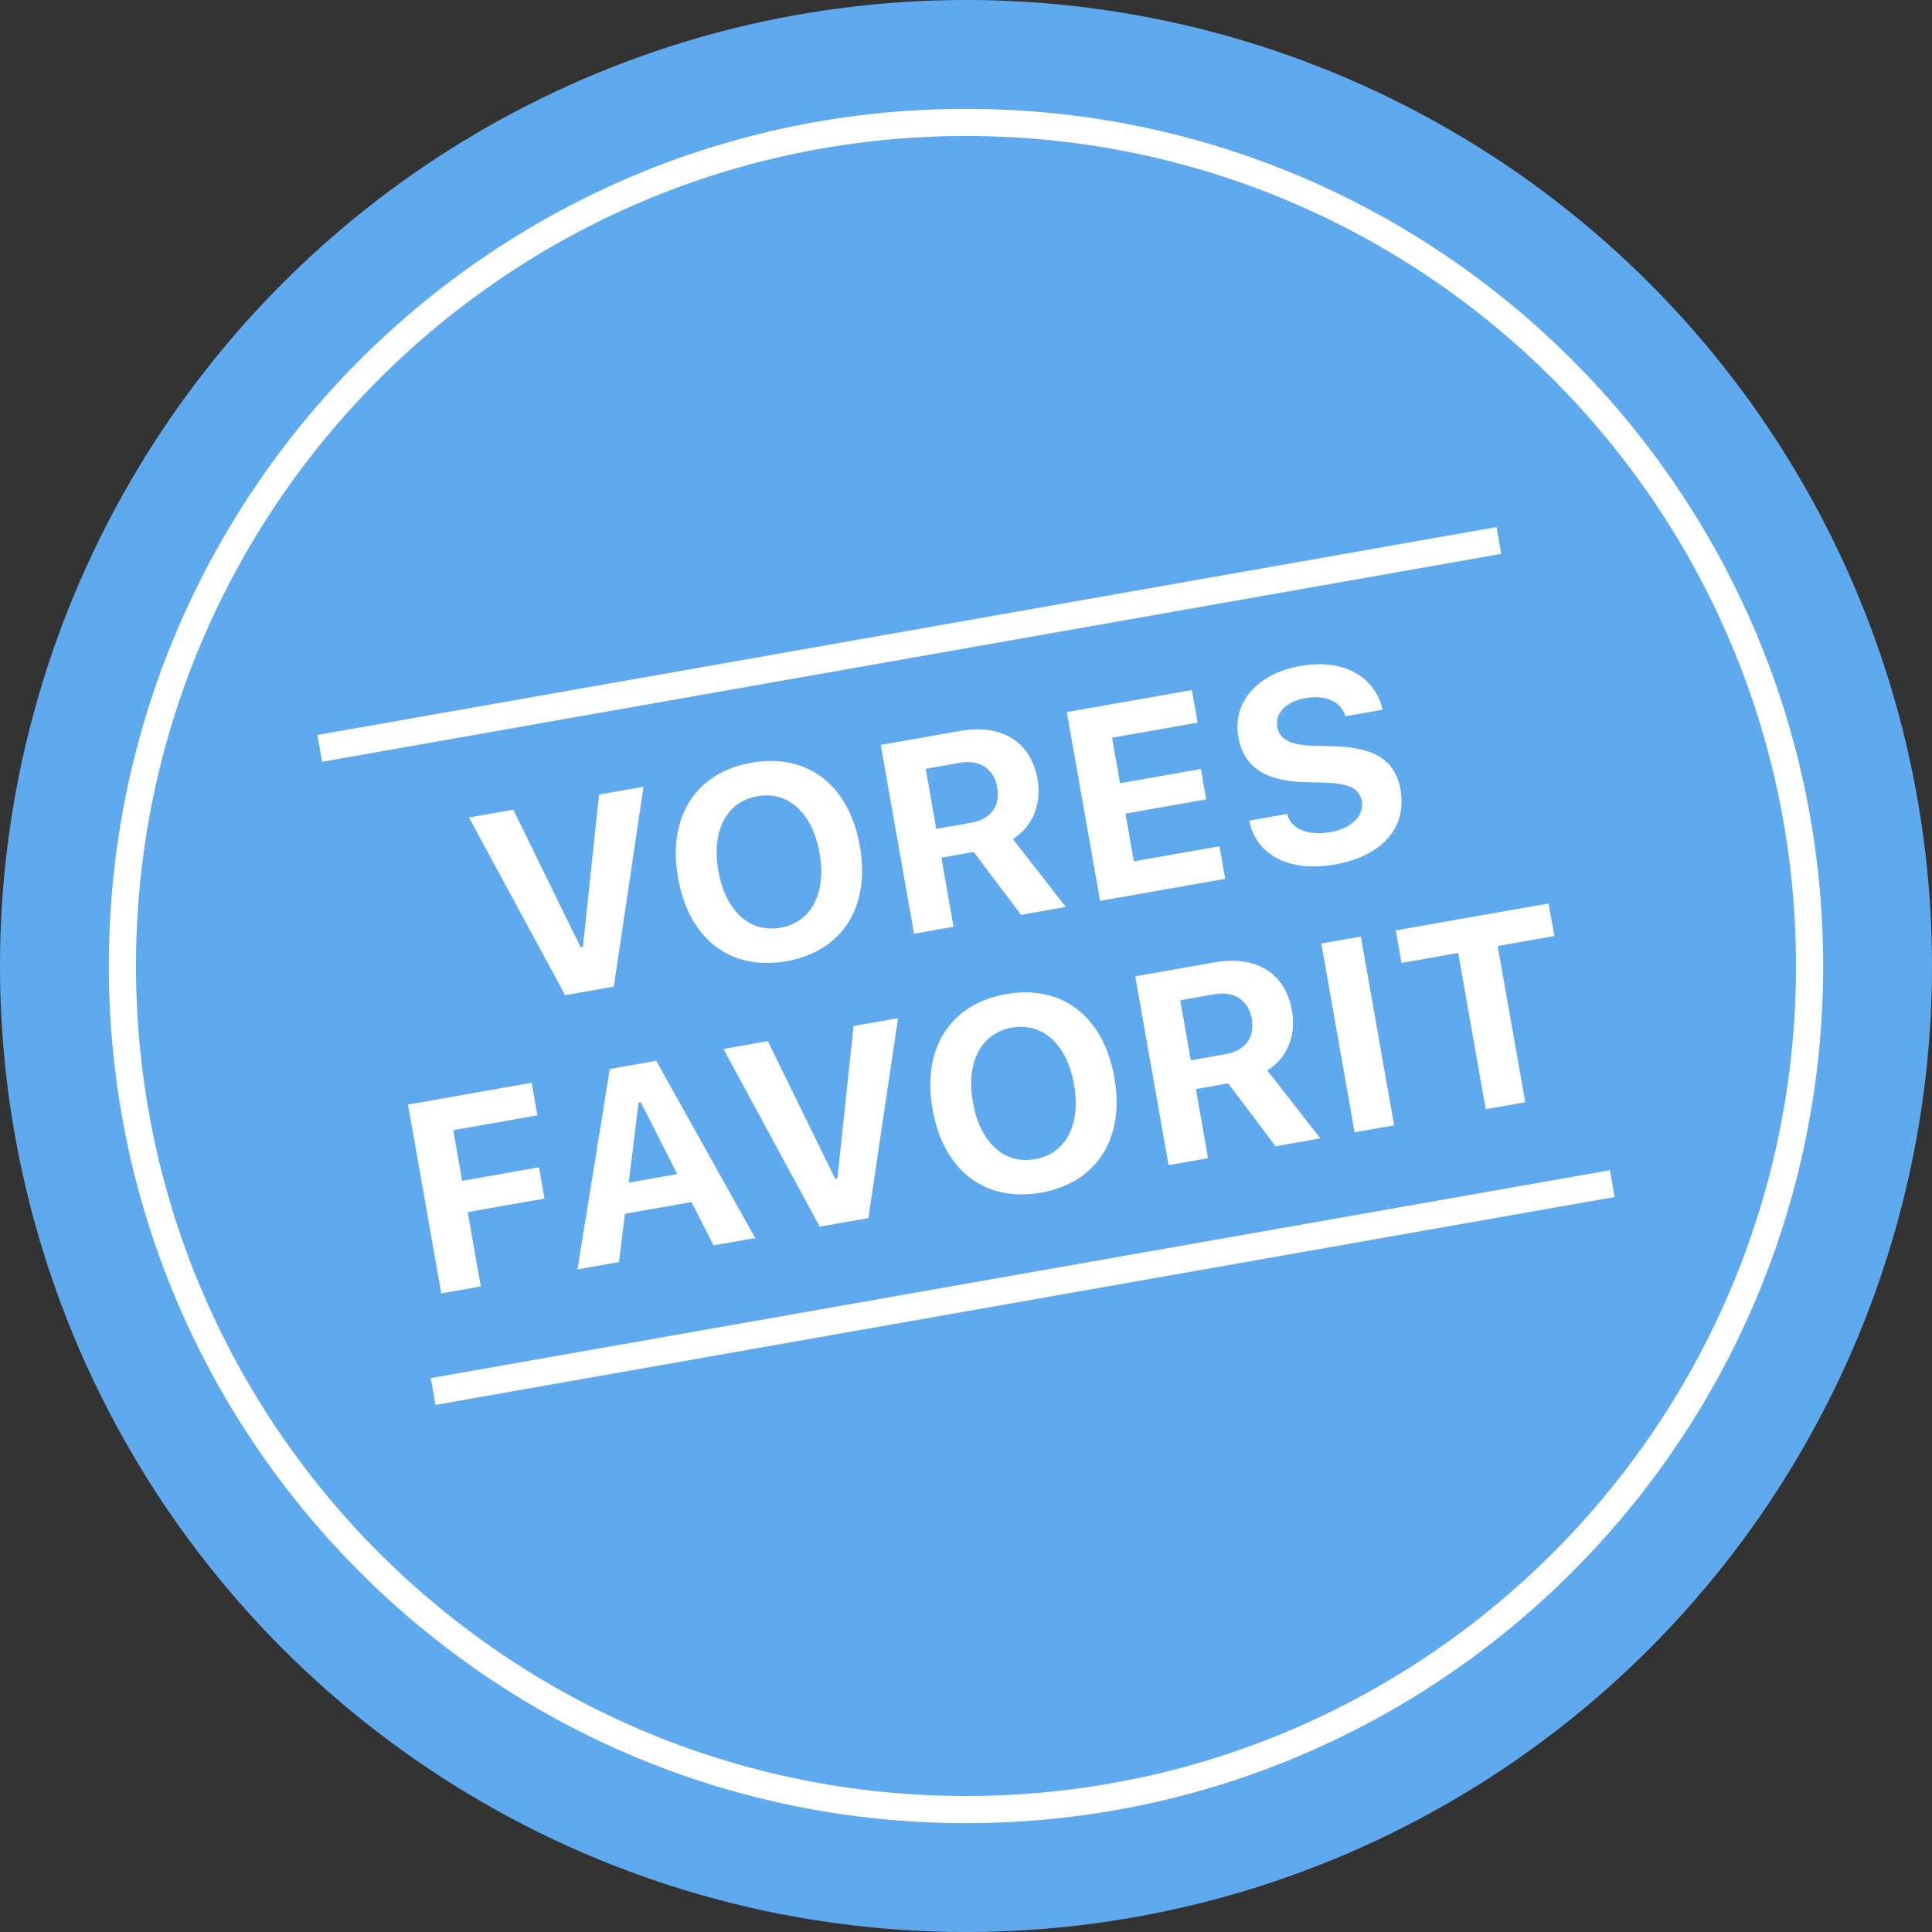
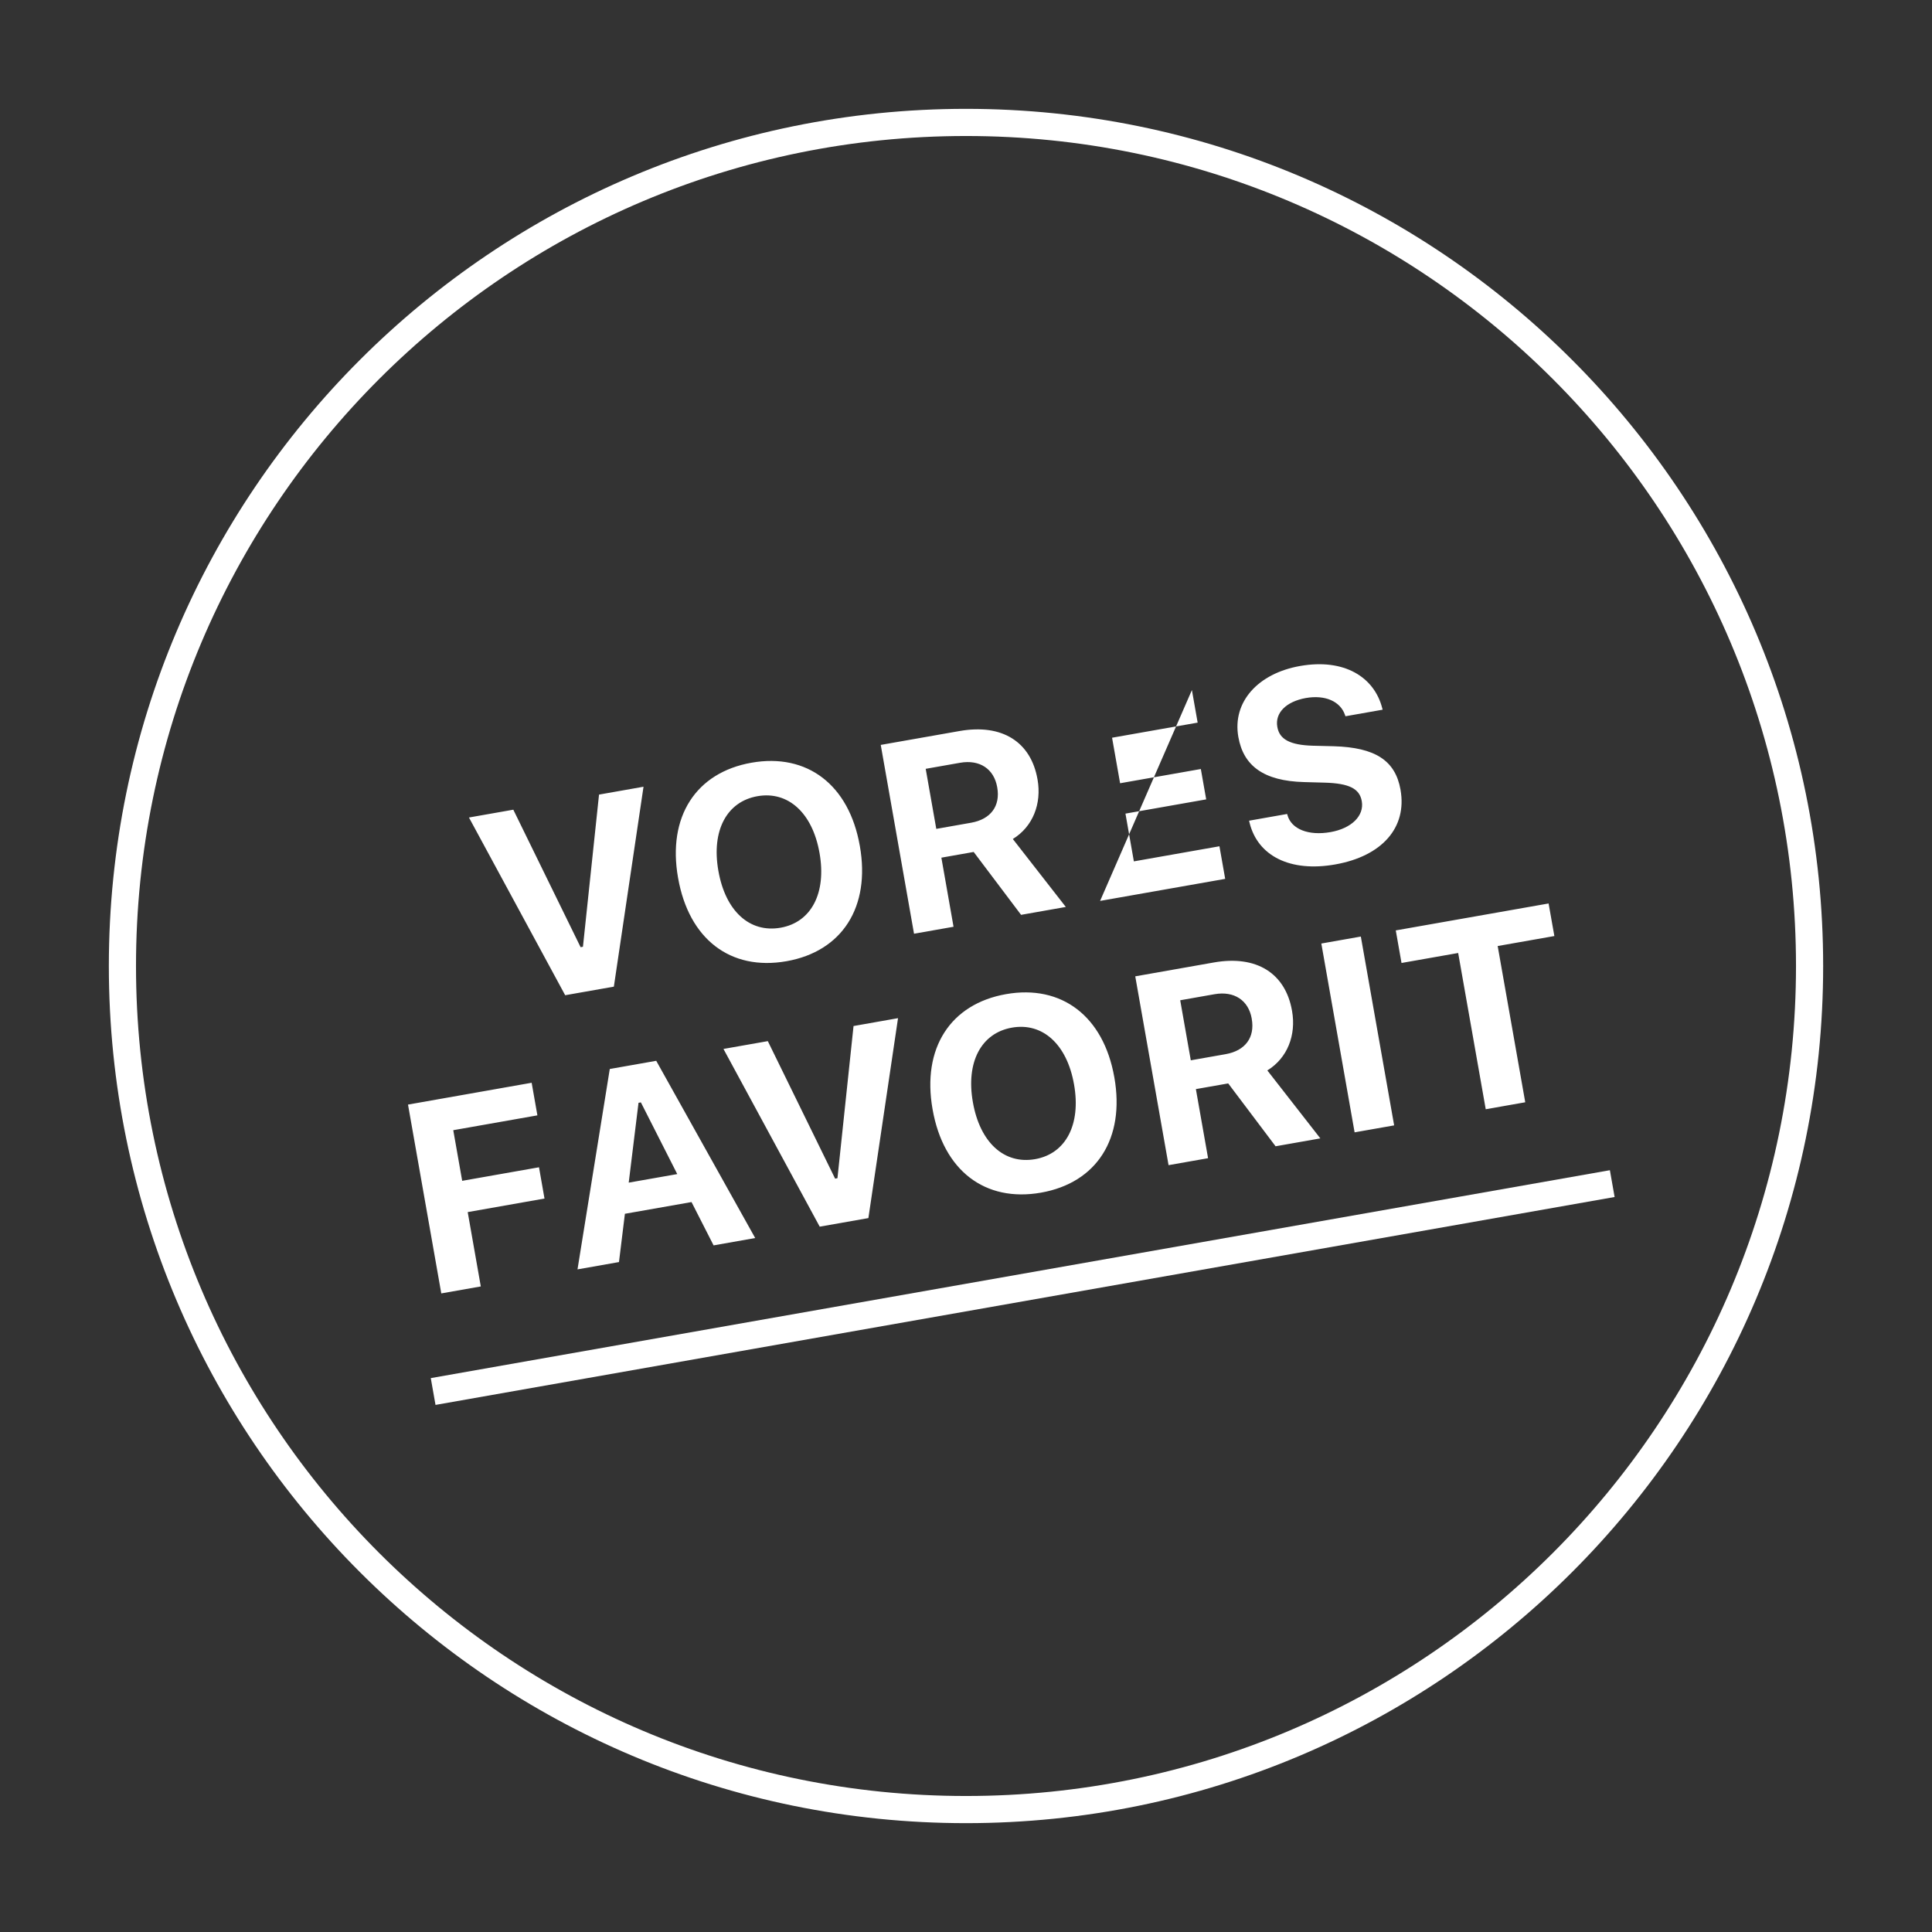
<svg xmlns="http://www.w3.org/2000/svg" width="71" height="71" viewBox="0 0 71 71" fill="none">
  <rect x="0" y="0" width="71" height="71" fill="#333333" stroke="none" />
-   <circle cx="35.5" cy="35.5" r="35.5" fill="#5FA9EE" />
  <path d="M67 35.5C67 52.897 52.897 67 35.5 67C18.103 67 4 52.897 4 35.5C4 18.103 18.103 4 35.5 4C52.897 4 67 18.103 67 35.5ZM4.998 35.5C4.998 52.346 18.654 66.002 35.5 66.002C52.346 66.002 66.002 52.346 66.002 35.5C66.002 18.654 52.346 4.998 35.5 4.998C18.654 4.998 4.998 18.654 4.998 35.5Z" fill="white" />
-   <rect x="11.664" y="27.01" width="44" height="1" transform="rotate(-10 11.664 27.01)" fill="white" />
-   <path d="M20.77 36.574L17.234 30.043L18.864 29.756L21.337 34.809L21.423 34.793L22.014 29.201L23.649 28.912L22.559 36.259L20.77 36.574ZM28.904 35.324C26.841 35.687 25.315 34.509 24.92 32.268L24.918 32.258C24.522 30.013 25.574 28.389 27.618 28.029C29.662 27.669 31.202 28.84 31.597 31.081L31.599 31.09C31.994 33.331 30.953 34.962 28.904 35.324ZM28.687 34.093C29.817 33.893 30.376 32.818 30.118 31.351L30.116 31.342C29.857 29.87 28.96 29.061 27.835 29.26C26.705 29.459 26.14 30.526 26.399 31.997L26.401 32.007C26.659 33.474 27.543 34.294 28.687 34.093ZM33.59 34.314L32.367 27.375L35.257 26.866C36.834 26.587 37.886 27.27 38.127 28.635L38.129 28.645C38.286 29.534 37.959 30.38 37.221 30.833L39.168 33.33L37.524 33.62L35.782 31.309L34.595 31.519L35.042 34.058L33.59 34.314ZM34.408 30.461L35.687 30.235C36.413 30.107 36.768 29.618 36.648 28.936L36.646 28.926C36.528 28.258 36.005 27.904 35.279 28.032L34.019 28.254L34.408 30.461ZM40.428 33.108L39.205 26.169L43.802 25.359L44.013 26.556L40.868 27.111L41.163 28.784L44.13 28.261L44.327 29.377L41.36 29.9L41.669 31.655L44.814 31.1L45.025 32.298L40.428 33.108ZM49.067 31.768C47.408 32.061 46.22 31.452 45.921 30.236L45.903 30.16L47.302 29.913L47.315 29.96C47.46 30.47 48.084 30.722 48.897 30.579C49.671 30.442 50.139 29.978 50.045 29.444L50.044 29.439C49.964 28.982 49.578 28.788 48.685 28.762L47.928 28.741C46.434 28.703 45.695 28.139 45.509 27.086L45.508 27.081C45.281 25.792 46.237 24.746 47.776 24.475C49.396 24.189 50.499 24.877 50.795 26.02L50.811 26.081L49.445 26.322L49.425 26.266C49.256 25.785 48.714 25.524 47.983 25.653C47.268 25.784 46.849 26.195 46.941 26.714L46.942 26.719C47.022 27.171 47.406 27.381 48.253 27.405L49.015 27.424C50.535 27.469 51.278 27.943 51.469 29.024L51.469 29.029C51.712 30.405 50.798 31.463 49.067 31.768ZM16.217 47.532L14.994 40.593L19.538 39.791L19.749 40.989L16.657 41.534L16.985 43.395L19.808 42.897L20.01 44.046L17.188 44.544L17.669 47.276L16.217 47.532ZM21.223 46.649L22.409 39.285L24.116 38.984L27.753 45.497L26.224 45.767L25.413 44.175L22.965 44.606L22.747 46.38L21.223 46.649ZM23.465 40.527L23.105 43.461L24.889 43.147L23.552 40.512L23.465 40.527ZM30.124 45.079L26.587 38.548L28.217 38.261L30.69 43.314L30.776 43.298L31.367 37.706L33.002 37.417L31.913 44.764L30.124 45.079ZM38.258 43.829C36.195 44.192 34.668 43.014 34.273 40.773L34.271 40.763C33.875 38.518 34.928 36.894 36.971 36.534C39.015 36.174 40.555 37.345 40.95 39.586L40.952 39.595C41.347 41.836 40.306 43.467 38.258 43.829ZM38.041 42.598C39.171 42.398 39.73 41.323 39.471 39.856L39.469 39.847C39.21 38.375 38.314 37.567 37.188 37.765C36.058 37.964 35.493 39.031 35.752 40.502L35.754 40.512C36.013 41.978 36.896 42.799 38.041 42.598ZM42.944 42.819L41.72 35.88L44.61 35.37C46.187 35.092 47.24 35.775 47.48 37.14L47.482 37.15C47.639 38.039 47.312 38.885 46.574 39.338L48.522 41.835L46.877 42.125L45.136 39.815L43.948 40.024L44.396 42.563L42.944 42.819ZM43.761 38.966L45.041 38.74C45.767 38.612 46.122 38.123 46.001 37.441L46 37.431C45.882 36.763 45.358 36.409 44.632 36.537L43.372 36.759L43.761 38.966ZM49.781 41.613L48.558 34.674L50.01 34.418L51.234 41.357L49.781 41.613ZM54.6 40.764L53.587 35.022L51.505 35.389L51.294 34.192L56.91 33.202L57.122 34.399L55.039 34.766L56.052 40.508L54.6 40.764Z" fill="white" />
+   <path d="M20.77 36.574L17.234 30.043L18.864 29.756L21.337 34.809L21.423 34.793L22.014 29.201L23.649 28.912L22.559 36.259L20.77 36.574ZM28.904 35.324C26.841 35.687 25.315 34.509 24.92 32.268L24.918 32.258C24.522 30.013 25.574 28.389 27.618 28.029C29.662 27.669 31.202 28.84 31.597 31.081L31.599 31.09C31.994 33.331 30.953 34.962 28.904 35.324ZM28.687 34.093C29.817 33.893 30.376 32.818 30.118 31.351L30.116 31.342C29.857 29.87 28.96 29.061 27.835 29.26C26.705 29.459 26.14 30.526 26.399 31.997L26.401 32.007C26.659 33.474 27.543 34.294 28.687 34.093ZM33.59 34.314L32.367 27.375L35.257 26.866C36.834 26.587 37.886 27.27 38.127 28.635L38.129 28.645C38.286 29.534 37.959 30.38 37.221 30.833L39.168 33.33L37.524 33.62L35.782 31.309L34.595 31.519L35.042 34.058L33.59 34.314ZM34.408 30.461L35.687 30.235C36.413 30.107 36.768 29.618 36.648 28.936L36.646 28.926C36.528 28.258 36.005 27.904 35.279 28.032L34.019 28.254L34.408 30.461ZM40.428 33.108L43.802 25.359L44.013 26.556L40.868 27.111L41.163 28.784L44.13 28.261L44.327 29.377L41.36 29.9L41.669 31.655L44.814 31.1L45.025 32.298L40.428 33.108ZM49.067 31.768C47.408 32.061 46.22 31.452 45.921 30.236L45.903 30.16L47.302 29.913L47.315 29.96C47.46 30.47 48.084 30.722 48.897 30.579C49.671 30.442 50.139 29.978 50.045 29.444L50.044 29.439C49.964 28.982 49.578 28.788 48.685 28.762L47.928 28.741C46.434 28.703 45.695 28.139 45.509 27.086L45.508 27.081C45.281 25.792 46.237 24.746 47.776 24.475C49.396 24.189 50.499 24.877 50.795 26.02L50.811 26.081L49.445 26.322L49.425 26.266C49.256 25.785 48.714 25.524 47.983 25.653C47.268 25.784 46.849 26.195 46.941 26.714L46.942 26.719C47.022 27.171 47.406 27.381 48.253 27.405L49.015 27.424C50.535 27.469 51.278 27.943 51.469 29.024L51.469 29.029C51.712 30.405 50.798 31.463 49.067 31.768ZM16.217 47.532L14.994 40.593L19.538 39.791L19.749 40.989L16.657 41.534L16.985 43.395L19.808 42.897L20.01 44.046L17.188 44.544L17.669 47.276L16.217 47.532ZM21.223 46.649L22.409 39.285L24.116 38.984L27.753 45.497L26.224 45.767L25.413 44.175L22.965 44.606L22.747 46.38L21.223 46.649ZM23.465 40.527L23.105 43.461L24.889 43.147L23.552 40.512L23.465 40.527ZM30.124 45.079L26.587 38.548L28.217 38.261L30.69 43.314L30.776 43.298L31.367 37.706L33.002 37.417L31.913 44.764L30.124 45.079ZM38.258 43.829C36.195 44.192 34.668 43.014 34.273 40.773L34.271 40.763C33.875 38.518 34.928 36.894 36.971 36.534C39.015 36.174 40.555 37.345 40.95 39.586L40.952 39.595C41.347 41.836 40.306 43.467 38.258 43.829ZM38.041 42.598C39.171 42.398 39.73 41.323 39.471 39.856L39.469 39.847C39.21 38.375 38.314 37.567 37.188 37.765C36.058 37.964 35.493 39.031 35.752 40.502L35.754 40.512C36.013 41.978 36.896 42.799 38.041 42.598ZM42.944 42.819L41.72 35.88L44.61 35.37C46.187 35.092 47.24 35.775 47.48 37.14L47.482 37.15C47.639 38.039 47.312 38.885 46.574 39.338L48.522 41.835L46.877 42.125L45.136 39.815L43.948 40.024L44.396 42.563L42.944 42.819ZM43.761 38.966L45.041 38.74C45.767 38.612 46.122 38.123 46.001 37.441L46 37.431C45.882 36.763 45.358 36.409 44.632 36.537L43.372 36.759L43.761 38.966ZM49.781 41.613L48.558 34.674L50.01 34.418L51.234 41.357L49.781 41.613ZM54.6 40.764L53.587 35.022L51.505 35.389L51.294 34.192L56.91 33.202L57.122 34.399L55.039 34.766L56.052 40.508L54.6 40.764Z" fill="white" />
  <rect x="15.831" y="50.645" width="44" height="1" transform="rotate(-10 15.831 50.645)" fill="white" />
</svg>